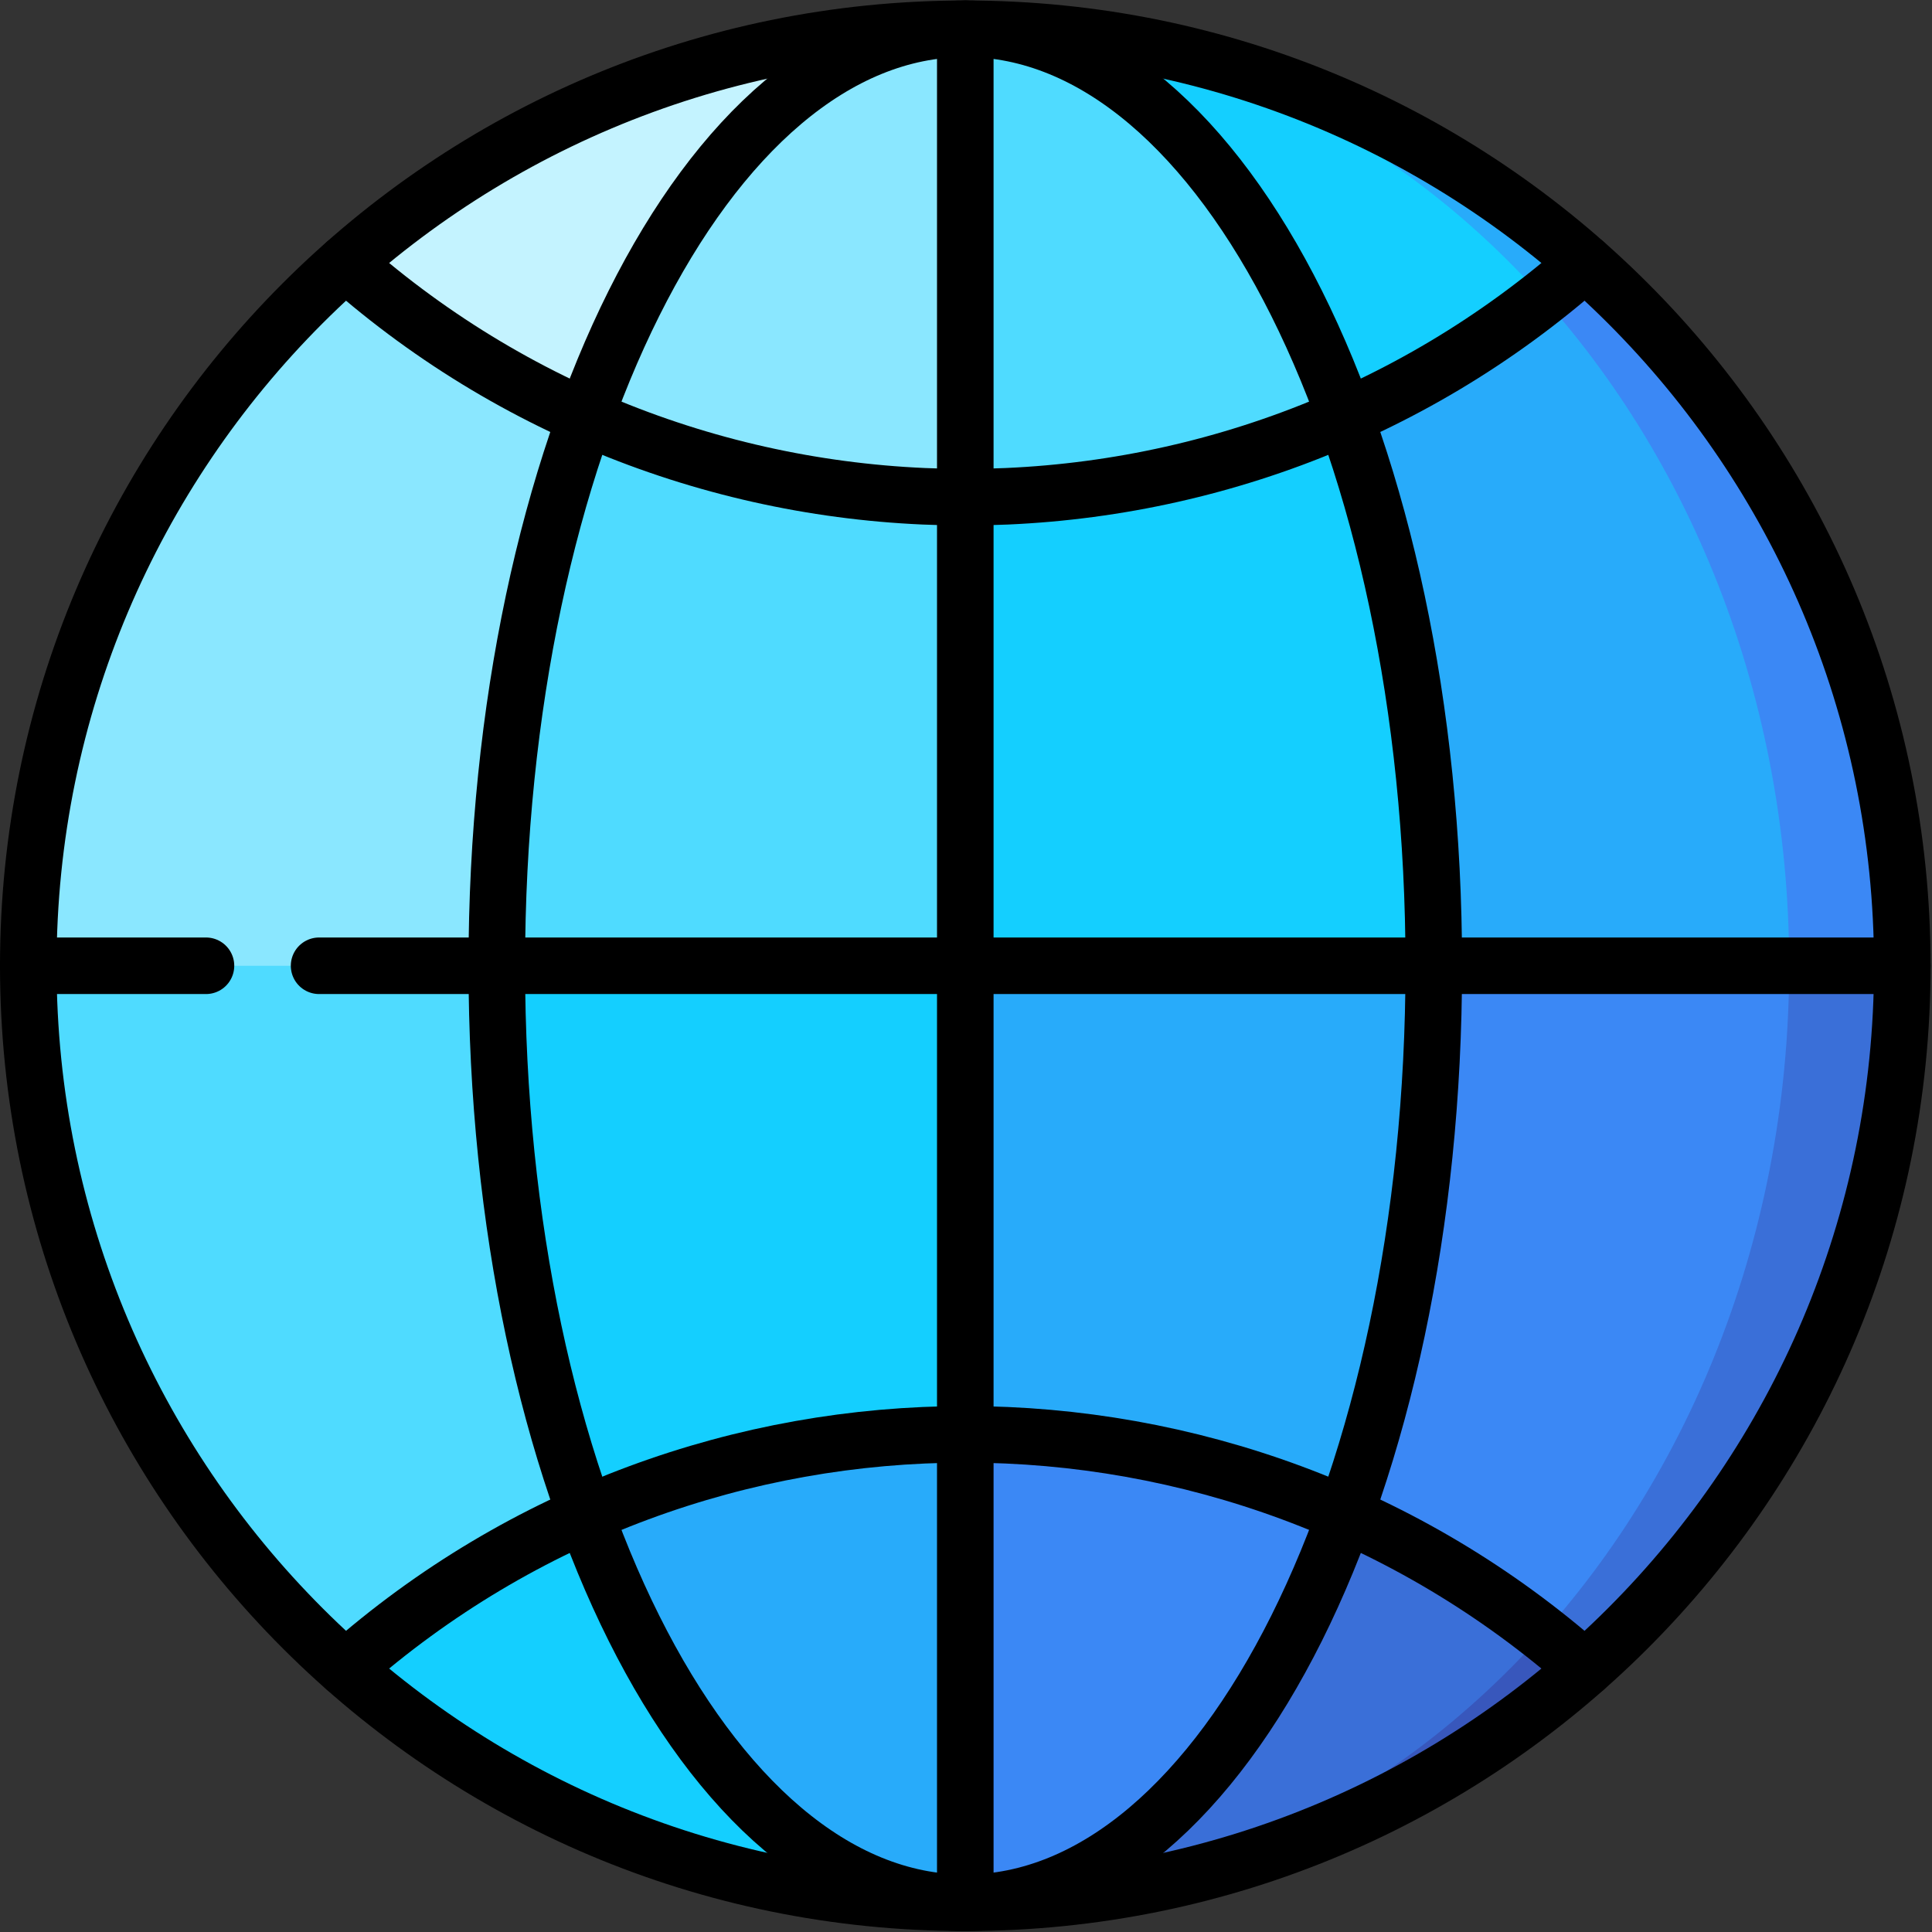
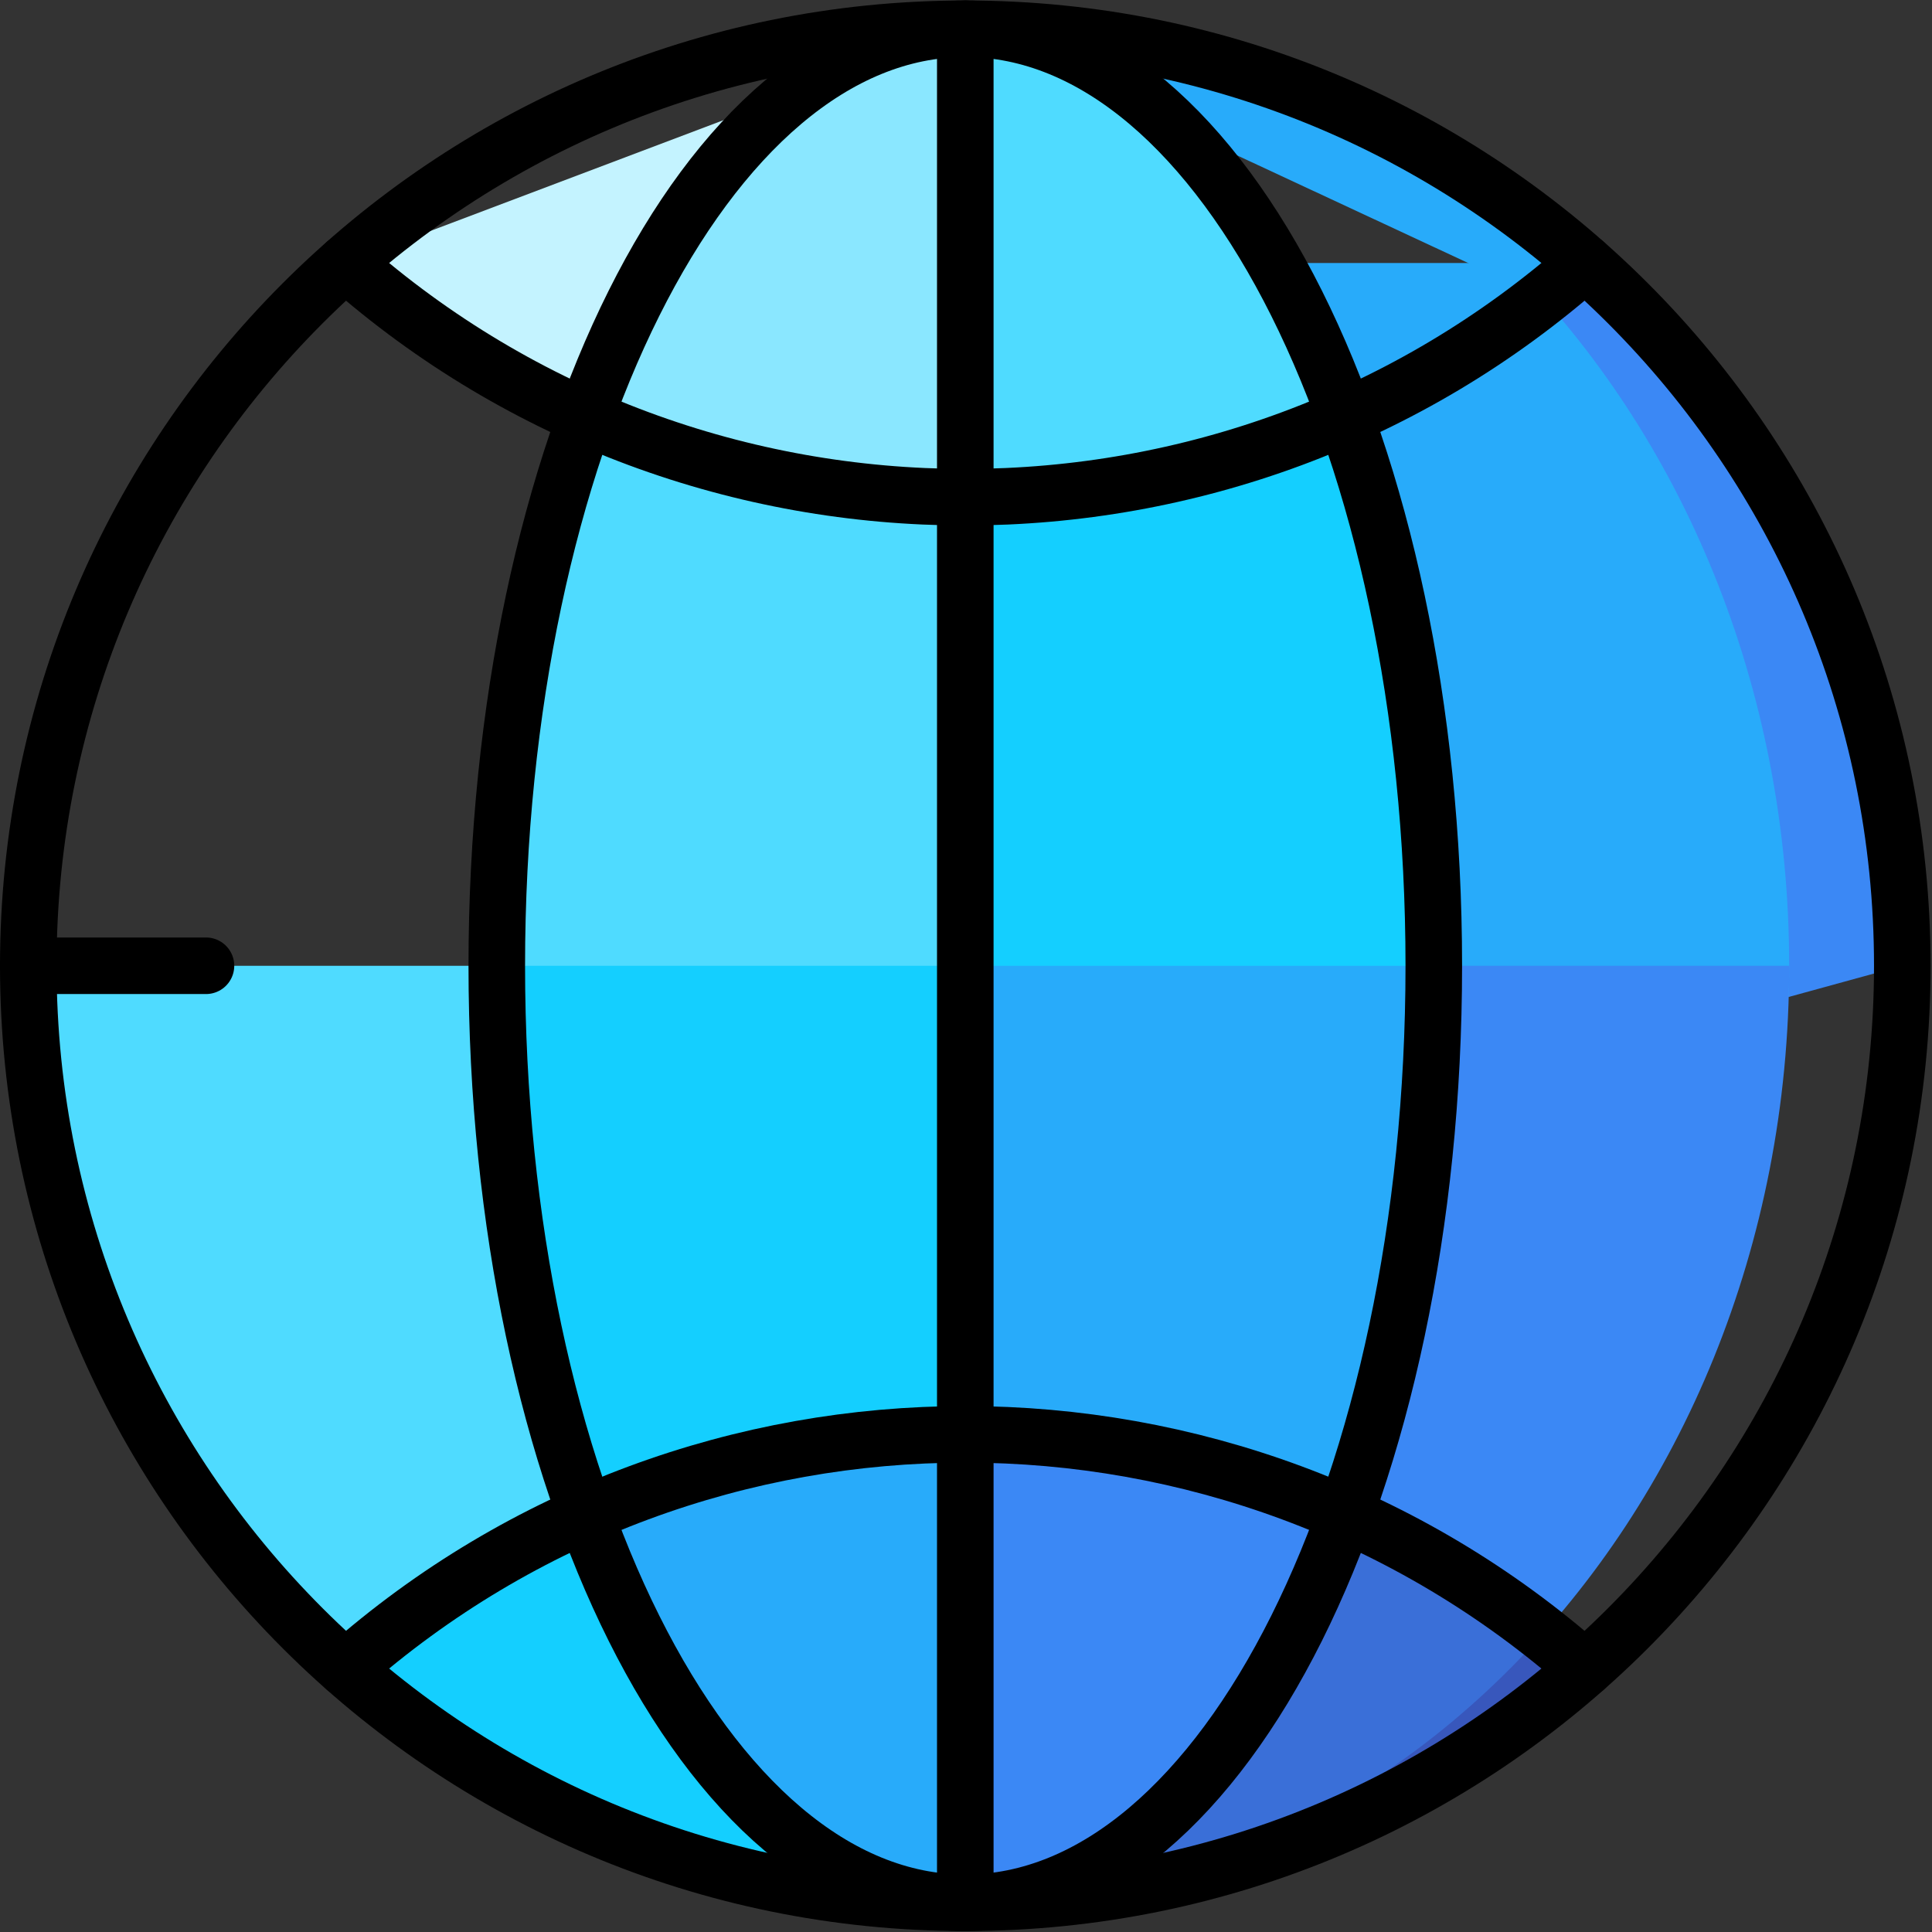
<svg xmlns="http://www.w3.org/2000/svg" width="100%" height="100%" viewBox="0 0 683 683" version="1.1" xml:space="preserve" style="fill-rule:evenodd;clip-rule:evenodd;stroke-linecap:round;stroke-linejoin:round;stroke-miterlimit:10;">
  <rect x="0" y="0" width="683" height="683" fill="#333333" stroke="none" />
  <g id="g3744" transform="matrix(1.333,0,0,-1.333,0,682.667)">
    <g id="g3746">
      <g id="g3748">
        <clipPath id="_clip1">
          <rect x="0" y="0" width="512" height="512" />
        </clipPath>
        <g clip-path="url(#_clip1)">
          <g id="g3754" transform="matrix(1,0,0,1,420.348,442.373)">
            <path id="path3756" d="M0,0L-19.84,0L54.019,-194.647L84.152,-186.373C84.152,-112.146 51.598,-45.534 0,0" style="fill:rgb(59,136,245);fill-rule:nonzero;" />
          </g>
          <g id="g3758" transform="matrix(1,0,0,1,400.508,442.373)">
            <path id="path3760" d="M0,0L-114.508,0L-114.508,-246.373L73.858,-194.647C73.938,-191.899 73.992,-189.144 73.992,-186.373C73.992,-112.146 45.367,-45.534 0,0" style="fill:rgb(40,171,250);fill-rule:nonzero;" />
          </g>
          <g id="g3762" transform="matrix(1,0,0,1,474.5,256)">
-             <path id="path3764" d="M0,0L-73.992,-186.373L-54.151,-186.373C-2.555,-140.839 30,-74.227 30,0L0,0Z" style="fill:rgb(58,111,216);fill-rule:nonzero;" />
-           </g>
+             </g>
          <g id="g3766" transform="matrix(1,0,0,1,286,256)">
            <path id="path3768" d="M0,0L0,-186.373L114.508,-186.373C159.875,-140.839 188.5,-74.227 188.5,0L0,0Z" style="fill:rgb(59,136,245);fill-rule:nonzero;" />
          </g>
          <g id="g3770" transform="matrix(1,0,0,1,409.24,78.883)">
            <path id="path3772" d="M0,0L-153.24,-71.383C-90.224,-71.383 -32.697,-47.914 11.108,-9.256C7.475,-6.046 3.771,-2.961 0,0" style="fill:rgb(56,87,188);fill-rule:nonzero;" />
          </g>
          <g id="g3774" transform="matrix(1,0,0,1,409.24,78.883)">
            <path id="path3776" d="M0,0C-16.411,12.89 -34.068,23.424 -52.521,31.598L-153.24,-71.383C-93.537,-71.383 -39.438,-44.139 0,0" style="fill:rgb(58,111,216);fill-rule:nonzero;" />
          </g>
          <g id="g3778" transform="matrix(1,0,0,1,256,504.5)">
            <path id="path3780" d="M0,0L153.24,-71.382C157.011,-68.421 160.715,-65.336 164.348,-62.127C120.543,-23.469 63.017,0 0,0" style="fill:rgb(40,171,250);fill-rule:nonzero;" />
          </g>
          <g id="g3782" transform="matrix(1,0,0,1,256,504.5)">
-             <path id="path3784" d="M0,0L100.719,-102.98C119.172,-94.806 136.829,-84.272 153.24,-71.382C113.803,-27.244 59.703,0 0,0" style="fill:rgb(20,207,255);fill-rule:nonzero;" />
-           </g>
+             </g>
          <g id="g3786" transform="matrix(1,0,0,1,356.719,401.519)">
            <path id="path3788" d="M0,0C14.801,-40.903 23.531,-91.169 23.531,-145.52L-130.719,-205.52L-130.719,0L0,0Z" style="fill:rgb(20,207,255);fill-rule:nonzero;" />
          </g>
          <g id="g3790" transform="matrix(1,0,0,1,356.719,401.519)">
            <path id="path3792" d="M0,0C-31.988,-14.17 -66.351,-21.27 -100.719,-21.27L-130.719,40.855L-100.719,102.98C-59.272,102.98 -22.572,62.385 0,0" style="fill:rgb(79,219,255);fill-rule:nonzero;" />
          </g>
          <g id="g3794" transform="matrix(1,0,0,1,380.25,256)">
            <path id="path3796" d="M0,0C0,-54.351 -8.73,-104.616 -23.531,-145.52L-154.25,-145.52L-154.25,0L0,0Z" style="fill:rgb(40,171,250);fill-rule:nonzero;" />
          </g>
          <g id="g3798" transform="matrix(1,0,0,1,356.719,110.481)">
            <path id="path3800" d="M0,0C-22.572,-62.385 -59.272,-102.98 -100.719,-102.98L-130.719,-40.855L-100.719,21.27C-66.351,21.27 -31.988,14.17 0,0" style="fill:rgb(59,136,245);fill-rule:nonzero;" />
          </g>
          <g id="g3802" transform="matrix(1,0,0,1,91.652,442.373)">
-             <path id="path3804" d="M0,0C-51.598,-45.534 -84.152,-112.146 -84.152,-186.373L134.348,-246.373L134.348,0L0,0Z" style="fill:rgb(138,231,255);fill-rule:nonzero;" />
-           </g>
+             </g>
          <g id="g3806" transform="matrix(1,0,0,1,226,256)">
            <path id="path3808" d="M0,0L-218.5,0C-218.5,-74.227 -185.945,-140.839 -134.349,-186.373L0,-186.373L0,0Z" style="fill:rgb(79,219,255);fill-rule:nonzero;" />
          </g>
          <g id="g3810" transform="matrix(1,0,0,1,155.281,110.481)">
            <path id="path3812" d="M0,0C-22.691,-10.052 -44.182,-23.672 -63.63,-40.854C-19.824,-79.512 37.702,-102.98 100.719,-102.98L0,0Z" style="fill:rgb(20,207,255);fill-rule:nonzero;" />
          </g>
          <g id="g3814" transform="matrix(1,0,0,1,91.652,442.373)">
-             <path id="path3816" d="M0,0C19.447,-17.182 40.938,-30.802 63.629,-40.854L164.348,62.127C101.331,62.127 43.805,38.658 0,0" style="fill:rgb(196,243,255);fill-rule:nonzero;" />
+             <path id="path3816" d="M0,0C19.447,-17.182 40.938,-30.802 63.629,-40.854L164.348,62.127" style="fill:rgb(196,243,255);fill-rule:nonzero;" />
          </g>
          <g id="g3818" transform="matrix(1,0,0,1,155.281,401.519)">
            <path id="path3820" d="M0,0C-14.801,-40.903 -23.531,-91.169 -23.531,-145.52L38.594,-185.52L100.719,-145.52L100.719,-21.27L0,0Z" style="fill:rgb(79,219,255);fill-rule:nonzero;" />
          </g>
          <g id="g3822" transform="matrix(1,0,0,1,155.281,401.519)">
            <path id="path3824" d="M0,0C31.988,-14.17 66.352,-21.27 100.719,-21.27L100.719,102.98C59.272,102.98 22.572,62.385 0,0" style="fill:rgb(138,231,255);fill-rule:nonzero;" />
          </g>
          <g id="g3826" transform="matrix(1,0,0,1,131.75,256)">
            <path id="path3828" d="M0,0C0,-54.351 8.73,-104.616 23.531,-145.52L124.25,-124.25L124.25,0L0,0Z" style="fill:rgb(20,207,255);fill-rule:nonzero;" />
          </g>
          <g id="g3830" transform="matrix(1,0,0,1,155.281,110.481)">
            <path id="path3832" d="M0,0C22.572,-62.385 59.272,-102.98 100.719,-102.98L100.719,21.27C66.352,21.27 31.988,14.17 0,0" style="fill:rgb(40,171,250);fill-rule:nonzero;" />
          </g>
          <g id="g3834" transform="matrix(1,0,0,1,91.652,442.373)">
            <path id="path3836" d="M0,0C93.729,-82.808 234.966,-82.808 328.695,0" style="fill:none;fill-rule:nonzero;stroke:black;stroke-width:15px;" />
          </g>
          <g id="g3838" transform="matrix(1,0,0,1,420.348,69.627)">
            <path id="path3840" d="M0,0C-93.729,82.808 -234.966,82.808 -328.696,0" style="fill:none;fill-rule:nonzero;stroke:black;stroke-width:15px;" />
          </g>
          <g id="g3842" transform="matrix(1,0,0,1,504.5,256)">
            <path id="path3844" d="M0,0C0,-137.243 -111.257,-248.5 -248.5,-248.5C-385.743,-248.5 -497,-137.243 -497,0C-497,137.243 -385.743,248.5 -248.5,248.5C-111.257,248.5 0,137.243 0,0Z" style="fill:none;fill-rule:nonzero;stroke:black;stroke-width:15px;" />
          </g>
          <g id="g3846" transform="matrix(1,0,0,1,380.25,256)">
            <path id="path3848" d="M0,0C0,-137.243 -55.629,-248.5 -124.25,-248.5C-192.871,-248.5 -248.5,-137.243 -248.5,0C-248.5,137.243 -192.871,248.5 -124.25,248.5C-55.629,248.5 0,137.243 0,0Z" style="fill:none;fill-rule:nonzero;stroke:black;stroke-width:15px;" />
          </g>
          <g id="g3850" transform="matrix(1,0,0,1,256,504.5)">
            <path id="path3852" d="M0,0L0,-497" style="fill:none;fill-rule:nonzero;stroke:black;stroke-width:15px;" />
          </g>
          <g id="g3854" transform="matrix(1,0,0,1,84.625,256)">
-             <path id="path3856" d="M0,0L419.875,0" style="fill:none;fill-rule:nonzero;stroke:black;stroke-width:15px;" />
-           </g>
+             </g>
          <g id="g3858" transform="matrix(1,0,0,1,7.5,256)">
            <path id="path3860" d="M0,0L47.125,0" style="fill:none;fill-rule:nonzero;stroke:black;stroke-width:15px;" />
          </g>
        </g>
      </g>
    </g>
  </g>
</svg>